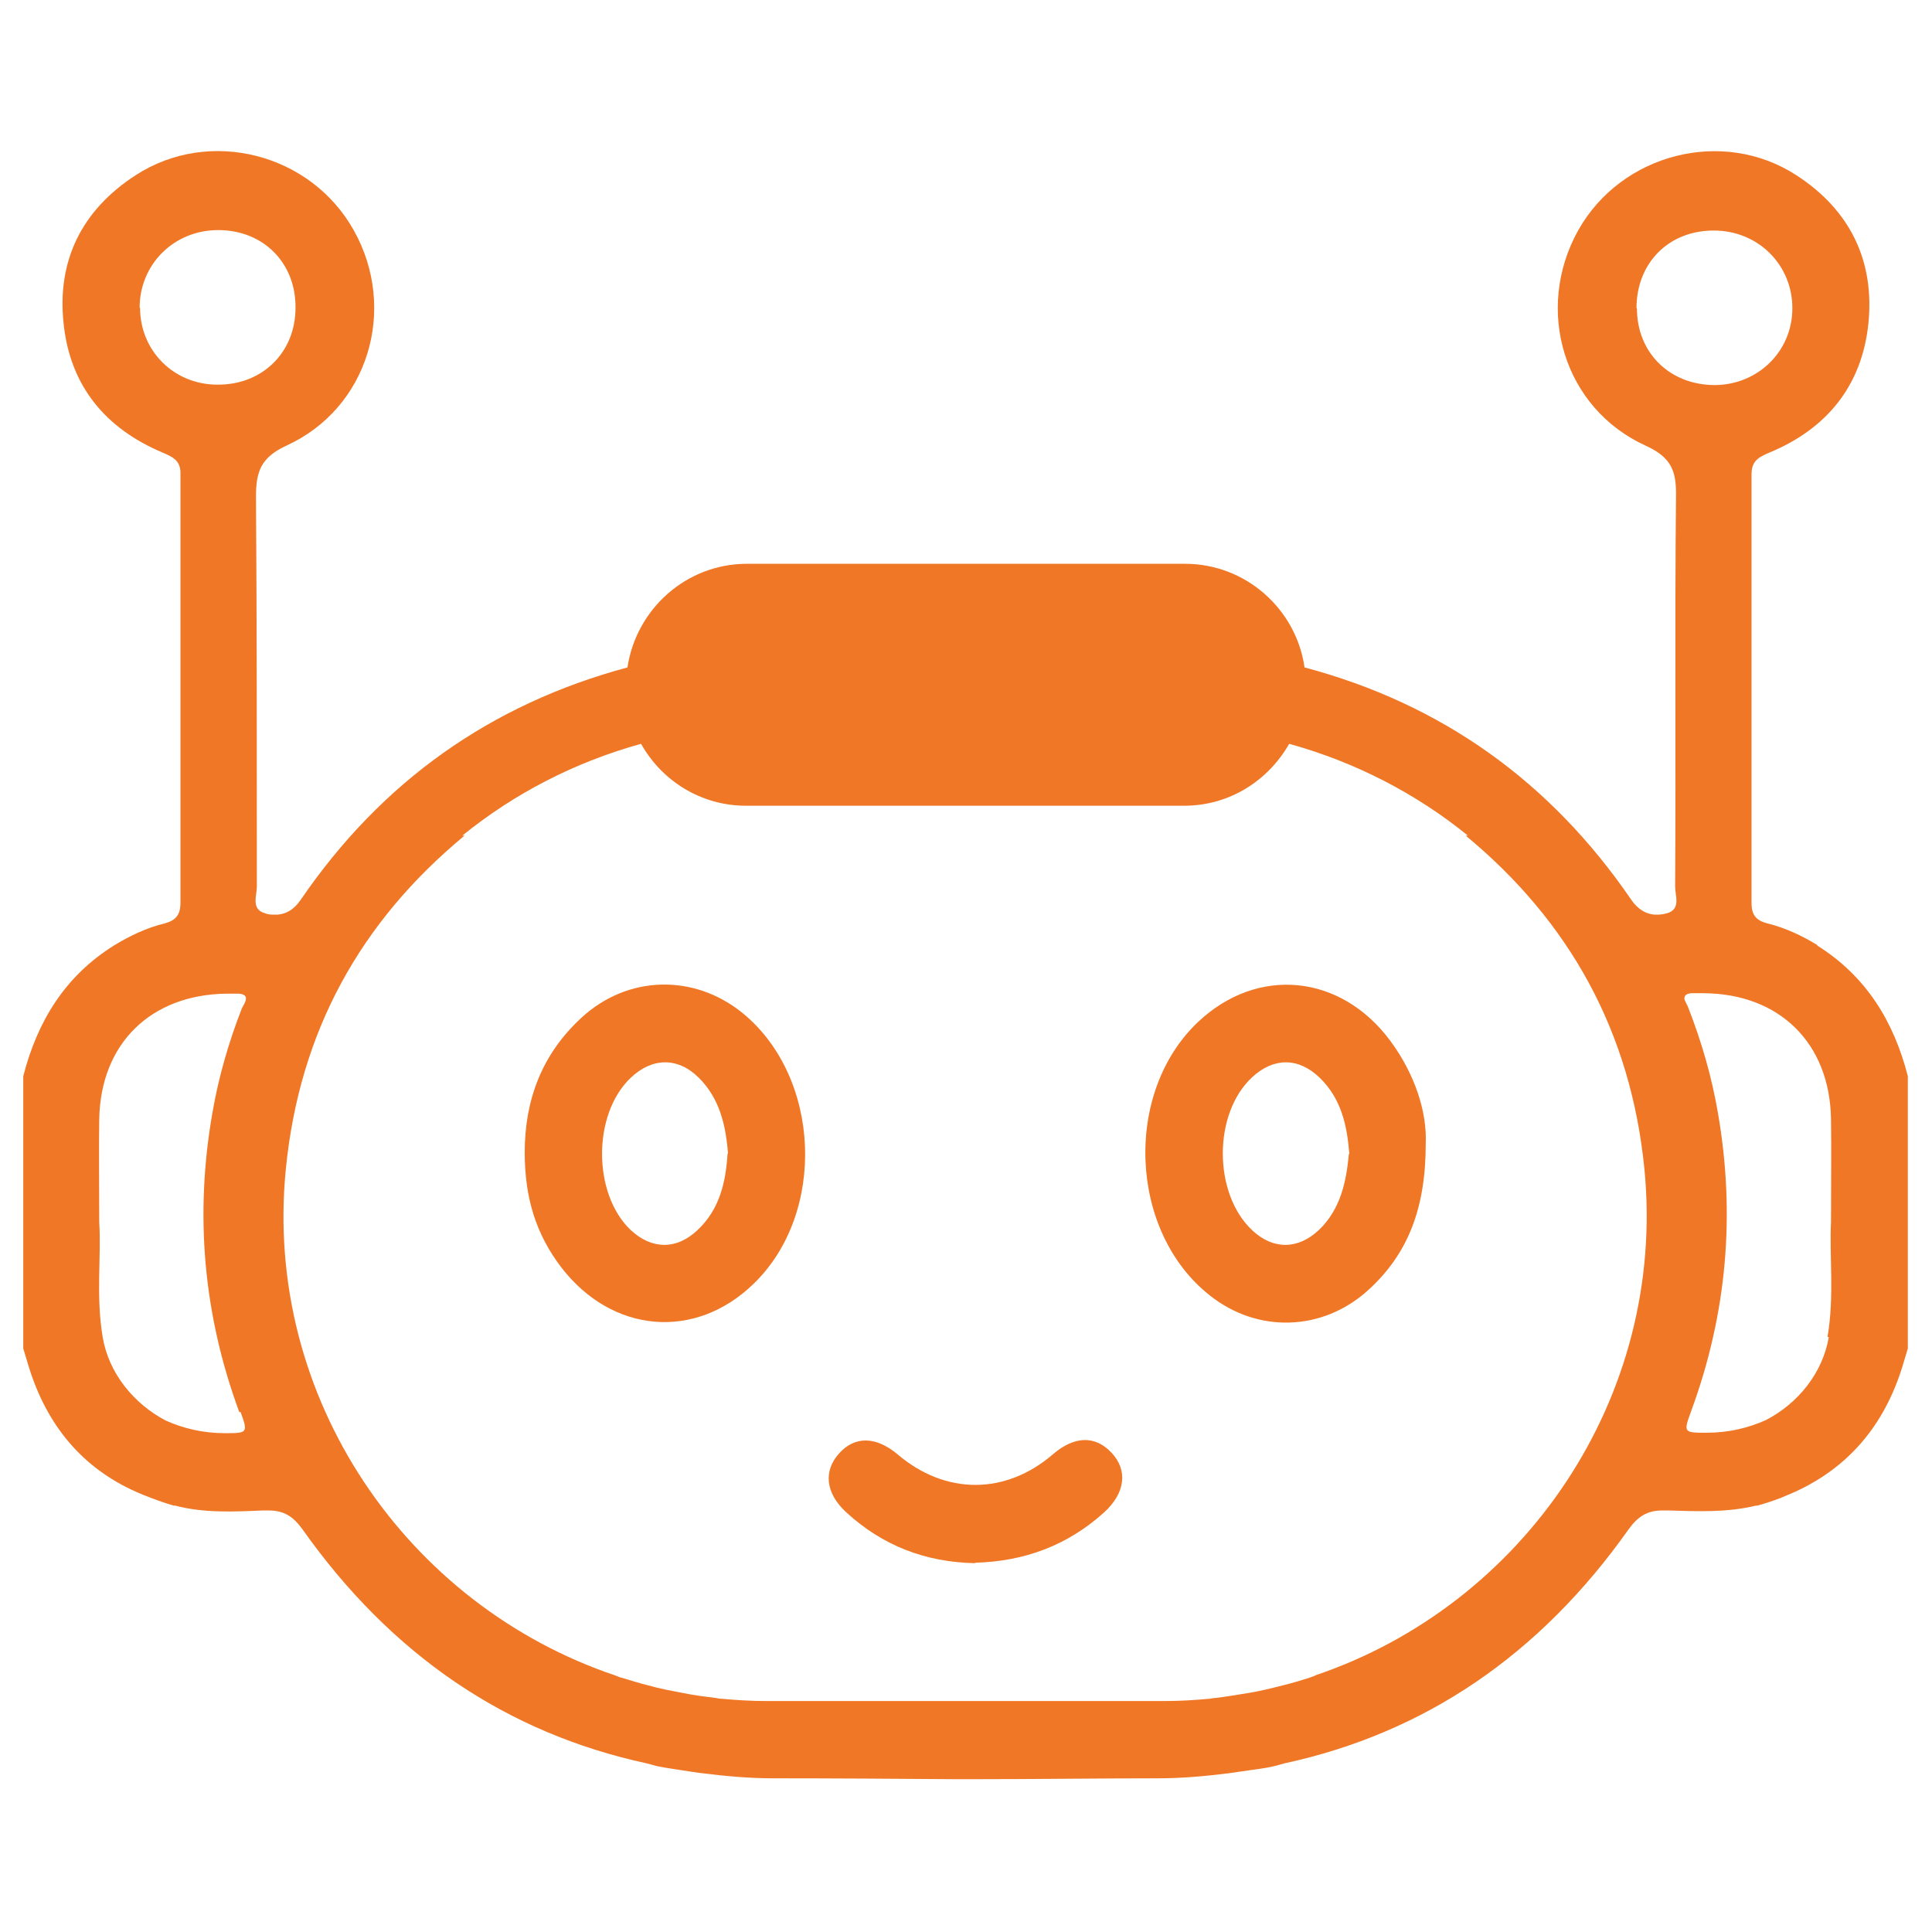
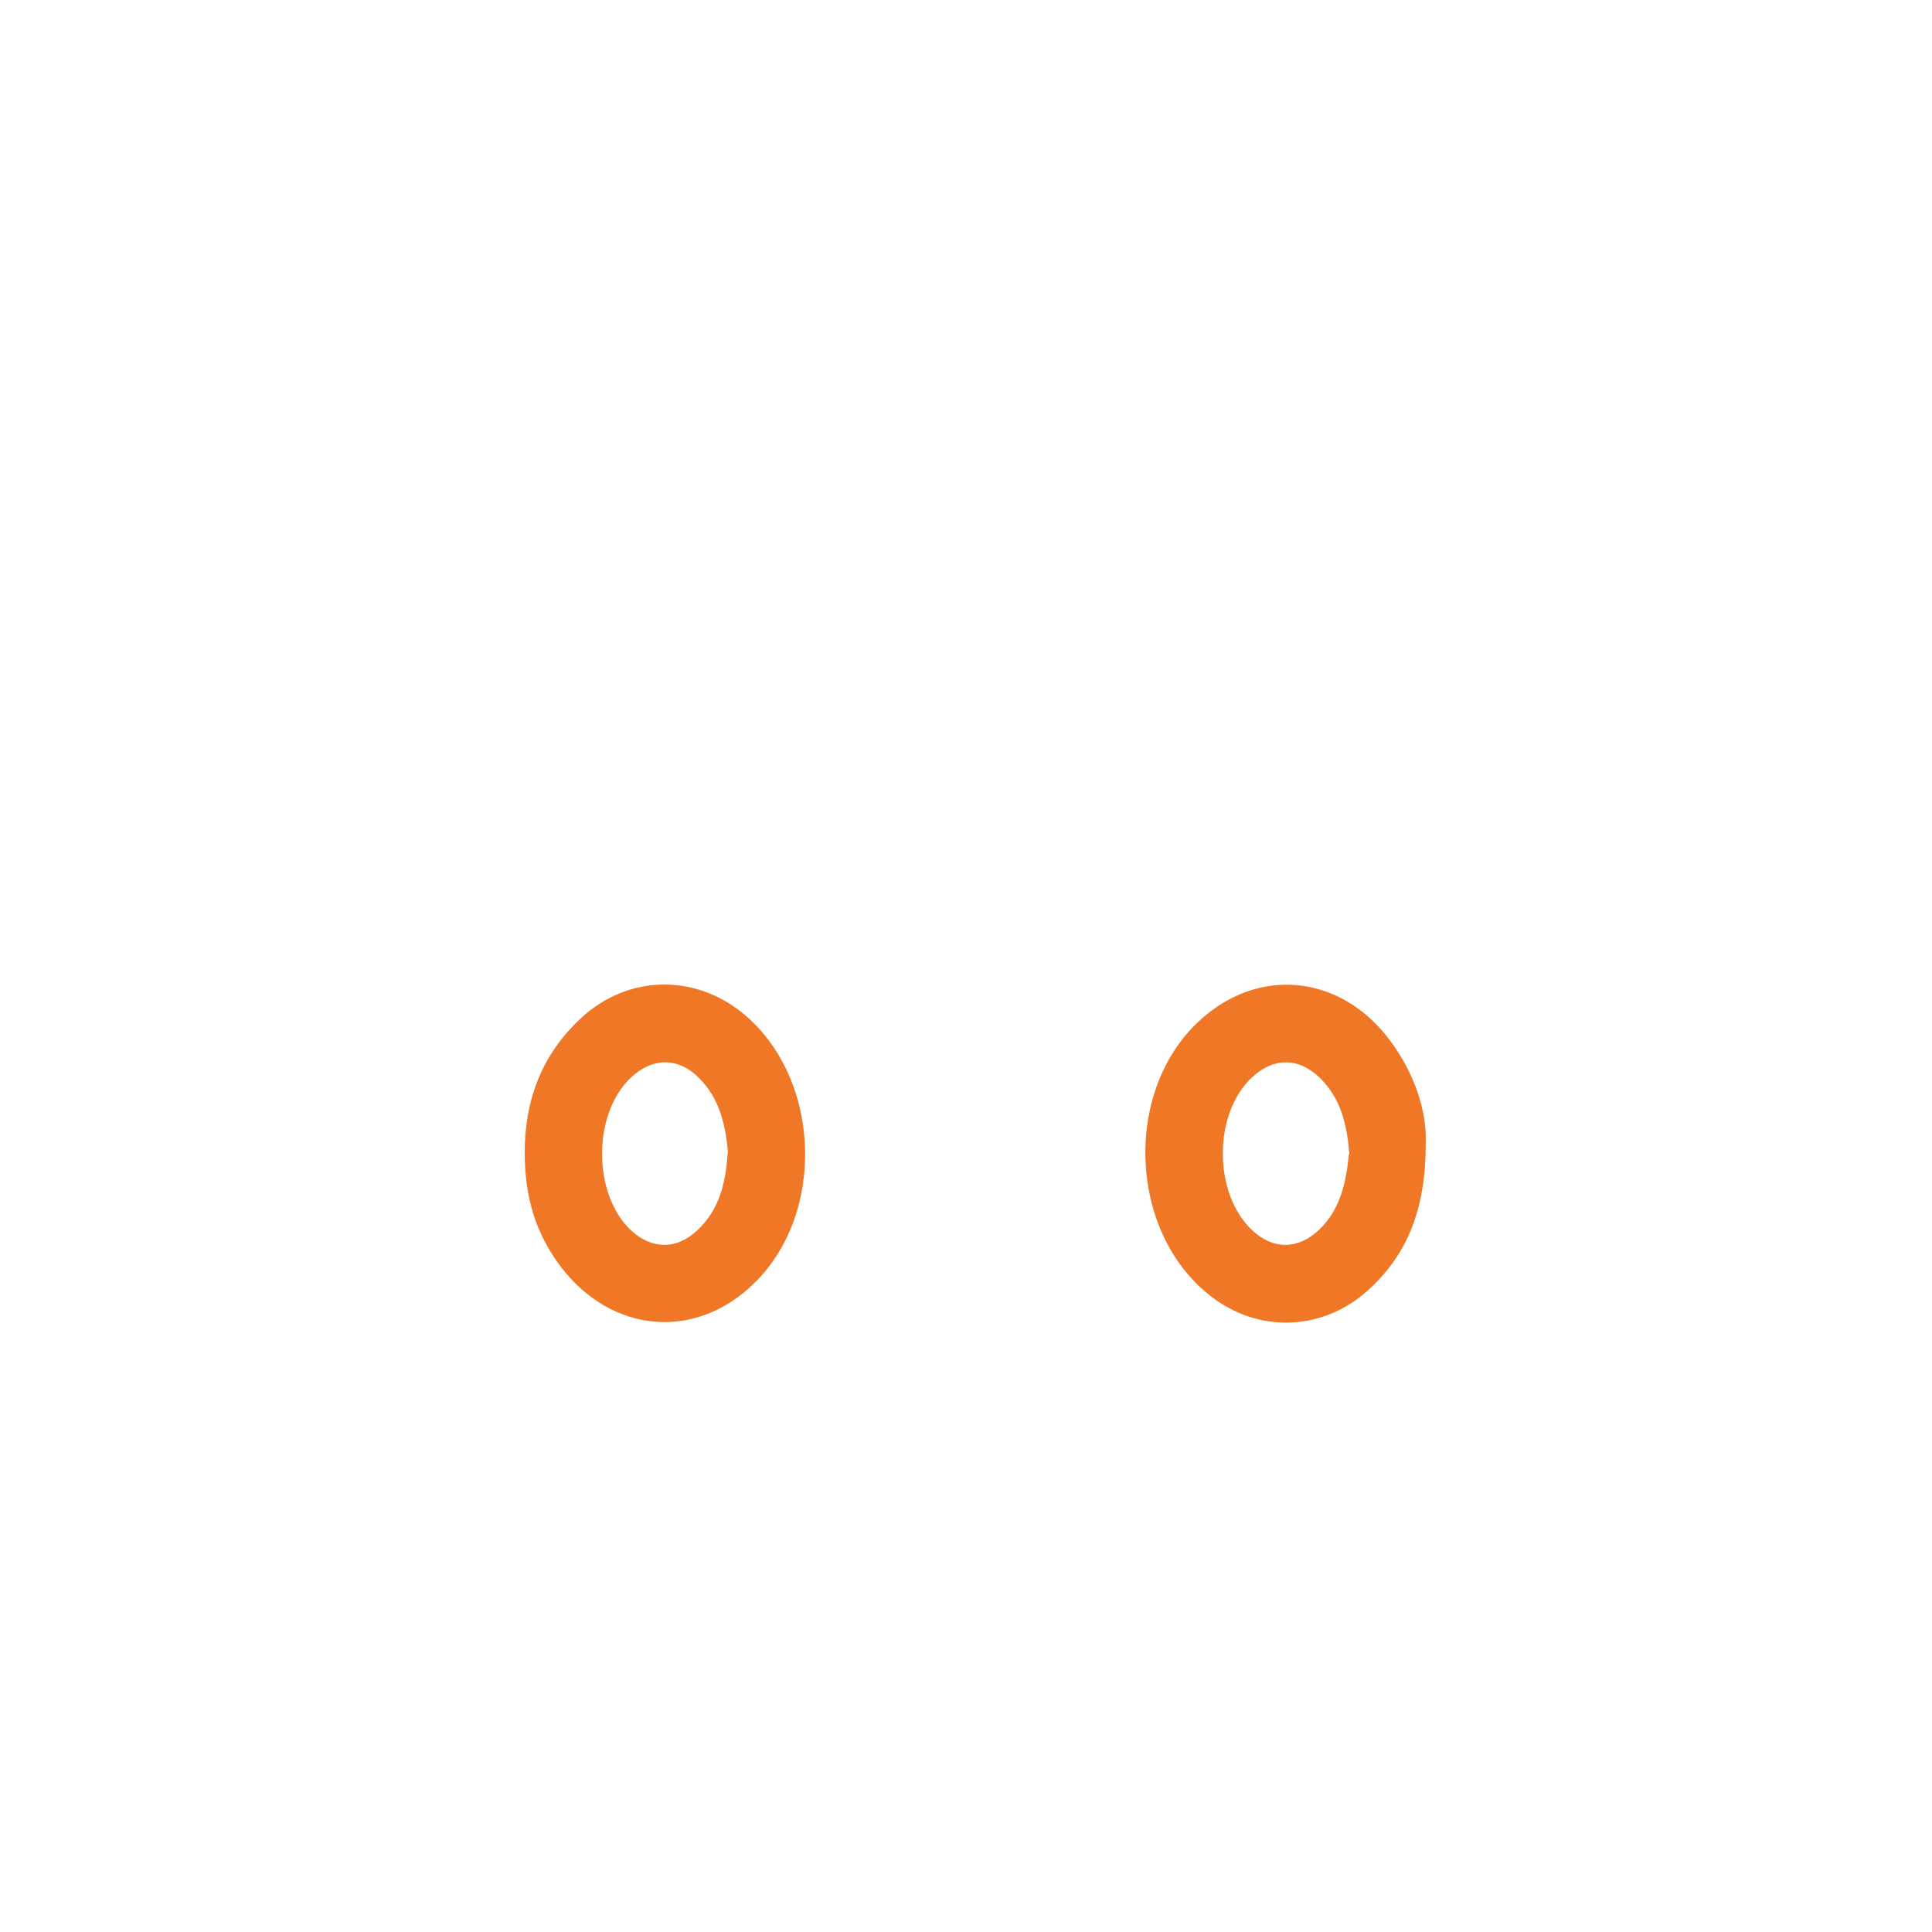
<svg xmlns="http://www.w3.org/2000/svg" id="Camada_1" data-name="Camada 1" viewBox="0 0 44 44">
  <defs>
    <style>
      .cls-1 {
        fill: #ef7726;
        stroke-width: 0px;
      }
    </style>
  </defs>
  <path class="cls-1" d="M11.95,26.25c0-1.2.39-2.24,1.29-3.07,1.05-.97,2.56-1.01,3.67-.11,1.79,1.46,1.92,4.56.25,6.17-1.33,1.29-3.22,1.13-4.38-.38-.57-.75-.83-1.57-.83-2.62ZM16.58,26.27c-.05-.64-.19-1.25-.66-1.72-.48-.48-1.07-.47-1.56,0-.87.83-.86,2.64,0,3.46.48.45,1.05.46,1.53,0,.5-.47.64-1.09.68-1.74Z" />
  <path class="cls-1" d="M32.47,26.05c0,1.46-.4,2.51-1.32,3.34-1.03.93-2.51.98-3.6.11-1.84-1.45-1.97-4.62-.26-6.23,1.35-1.27,3.24-1.09,4.37.43.57.77.84,1.63.81,2.34ZM30.73,26.28c-.05-.64-.18-1.26-.68-1.74-.48-.46-1.04-.46-1.53-.01-.9.83-.89,2.66,0,3.49.48.45,1.05.44,1.53-.02.48-.47.61-1.08.67-1.72Z" />
-   <path class="cls-1" d="M22.21,35.6c-1.13-.02-2.12-.4-2.95-1.17-.46-.43-.51-.93-.15-1.33.36-.4.84-.39,1.33.02,1.09.93,2.46.93,3.54,0,.49-.42.96-.43,1.33-.04.38.4.32.92-.16,1.36-.83.75-1.81,1.12-2.94,1.15Z" />
-   <path class="cls-1" d="M41.4,21.53c-.36-.22-.74-.4-1.15-.5-.26-.07-.36-.19-.36-.47,0-3.25,0-6.51,0-9.76,0-.31.17-.39.4-.49,1.31-.54,2.11-1.52,2.26-2.93.15-1.44-.42-2.6-1.64-3.39-1.68-1.09-3.99-.49-4.97,1.26-1,1.8-.33,4.05,1.54,4.9.59.27.7.58.69,1.16-.03,2.96,0,5.92-.02,8.88,0,.21.14.52-.19.61-.07.02-.14.03-.2.03,0,0,0,0,0,0-.03,0-.06,0-.09,0-.19-.02-.37-.12-.52-.34-1.84-2.69-4.32-4.46-7.44-5.29-.19-1.33-1.34-2.36-2.72-2.36h-9.98c-1.38,0-2.52,1.03-2.72,2.36-3.12.84-5.6,2.6-7.44,5.29-.15.22-.32.32-.52.34-.03,0-.06,0-.09,0,0,0,0,0,0,0-.06,0-.13,0-.2-.03-.33-.09-.19-.4-.19-.61,0-2.96,0-5.92-.02-8.88,0-.57.11-.89.69-1.16,1.87-.85,2.54-3.11,1.54-4.9-.98-1.76-3.29-2.35-4.97-1.26-1.22.79-1.8,1.94-1.64,3.39.15,1.41.95,2.38,2.26,2.93.23.1.41.18.4.49,0,3.25,0,6.51,0,9.76,0,.27-.1.4-.36.47-.41.1-.79.28-1.15.5-1.12.7-1.75,1.73-2.07,2.98v6.2c.04.13.08.27.12.4.42,1.37,1.24,2.33,2.46,2.87.05.02.09.04.14.06.23.09.46.18.71.25.01,0,.02,0,.03,0,0,0,0,0,0,0,.65.17,1.32.14,1.99.11.05,0,.1,0,.14,0,.35,0,.56.14.77.43,2.03,2.87,4.65,4.64,7.84,5.33.08.02.15.04.22.06.24.05.49.08.73.12.09.01.18.03.28.04.55.07,1.1.12,1.65.12,1.39,0,2.79.01,4.18.02.07,0,.13,0,.2,0,.07,0,.13,0,.2,0,1.39,0,2.79-.02,4.18-.02.55,0,1.1-.05,1.65-.12.09-.01.18-.03.28-.04.24-.04.49-.06.73-.12.08-.02.15-.04.22-.06,3.19-.69,5.81-2.46,7.84-5.33.21-.29.42-.43.77-.43.05,0,.1,0,.14,0,.66.02,1.33.05,1.99-.11,0,0,0,0,0,0,.01,0,.02,0,.03,0,.25-.07.49-.15.71-.25.05-.02.09-.04.14-.06,1.21-.55,2.04-1.5,2.46-2.87.04-.13.08-.27.12-.4v-6.2c-.32-1.25-.95-2.28-2.07-2.98ZM3.18,7.01c0-.99.78-1.77,1.79-1.77,1.03,0,1.77.75,1.76,1.77,0,1.02-.76,1.76-1.78,1.75-.99,0-1.76-.77-1.76-1.75ZM5.48,32.16c.17.47.16.48-.35.48-.51,0-.96-.11-1.36-.29-.72-.38-1.29-1.07-1.43-1.89-.16-.93-.03-1.87-.08-2.62,0-.9-.01-1.63,0-2.35.03-1.73,1.18-2.84,2.9-2.86.07,0,.13,0,.2,0,.03,0,.06,0,.08,0,.14.01.17.07.16.13,0,0,0,0,0,0-.01.07-.06.14-.09.2-.3.77-.53,1.56-.67,2.37-.41,2.33-.21,4.61.61,6.83ZM29.96,38.16s-.09.03-.14.05c-.19.06-.39.12-.59.17-.13.03-.27.07-.41.1-.14.03-.27.06-.41.08-.24.04-.48.08-.73.11-.06,0-.11.02-.16.02-.33.03-.66.05-.99.05-1.51,0-3.01,0-4.52,0h-.04c-1.51,0-3.01,0-4.52,0-.33,0-.66-.02-.99-.05-.06,0-.11-.01-.16-.02-.24-.03-.49-.06-.73-.11-.14-.03-.27-.05-.41-.08-.14-.03-.27-.06-.41-.1-.2-.05-.39-.11-.59-.17-.05-.01-.09-.03-.14-.05-4.76-1.6-8.03-6.33-7.51-11.54.31-3.13,1.7-5.63,4.07-7.59-.02,0-.03,0-.05,0,1.17-.95,2.55-1.67,4.07-2.09.47.84,1.36,1.41,2.39,1.41h9.98c1.03,0,1.91-.57,2.39-1.41,1.52.42,2.9,1.14,4.07,2.09-.02,0-.03,0-.05,0,2.37,1.96,3.76,4.47,4.07,7.59.51,5.21-2.75,9.94-7.51,11.54ZM37.27,7.02c0-1.03.73-1.77,1.76-1.77,1.01,0,1.79.78,1.79,1.77,0,.98-.78,1.74-1.76,1.75-1.03,0-1.78-.73-1.78-1.75ZM41.65,30.45c-.14.82-.7,1.51-1.43,1.89-.4.18-.85.29-1.36.29-.52,0-.52-.01-.35-.48.82-2.22,1.02-4.5.61-6.83-.14-.81-.37-1.6-.67-2.37-.02-.06-.07-.13-.09-.2,0,0,0,0,0,0,0-.06.02-.12.16-.13.02,0,.06,0,.08,0,.07,0,.14,0,.2,0,1.72.01,2.87,1.13,2.9,2.86.01.73,0,1.45,0,2.35-.04.76.08,1.69-.08,2.62Z" />
</svg>